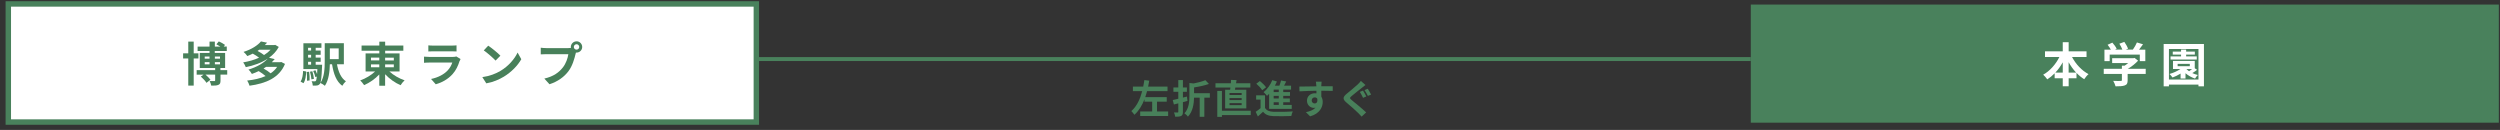
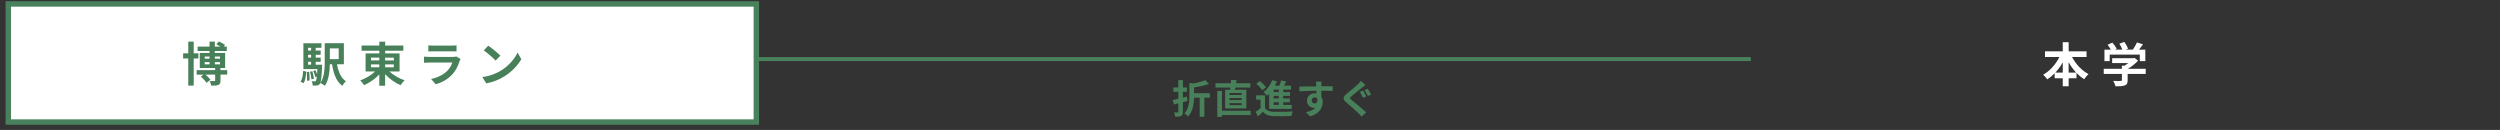
<svg xmlns="http://www.w3.org/2000/svg" id="_レイヤー_1" data-name="レイヤー 1" width="635" height="33" viewBox="0 0 635 33">
  <rect x="0" y="0" width="635" height="33" fill="#333333" stroke="none" />
  <defs>
    <style>
      .cls-1 {
        stroke-miterlimit: 10;
        stroke-width: 1.38px;
      }

      .cls-1, .cls-2 {
        stroke: #49815c;
      }

      .cls-1, .cls-3 {
        fill: #fff;
      }

      .cls-2 {
        fill: none;
      }

      .cls-4 {
        fill: #48805a;
      }

      .cls-4, .cls-3, .cls-5 {
        stroke-width: 0px;
      }

      .cls-5 {
        fill: #49815c;
      }
    </style>
  </defs>
  <line class="cls-2" x1="444.7" y1="15" x2="98.23" y2="15" />
  <g>
    <rect class="cls-1" x="2.11" y="1" width="190" height="30" />
    <g>
      <path class="cls-4" d="M49.2,14.85v6.9h-1.38v-6.9h-1.31v-1.3h1.31v-2.99h1.38v2.99h1.2v1.3h-1.2ZM57.74,18.95h-1.73v1.51c0,.61-.11.92-.55,1.1-.42.19-1.02.19-1.81.19-.06-.36-.23-.83-.4-1.16.49.01,1.03.01,1.2.01.16-.01.2-.05.2-.18v-1.47h-2.46c.48.41,1,.94,1.27,1.31l-1.02.78c-.26-.46-.91-1.12-1.43-1.59l.7-.49h-1.76v-1.14h4.7v-.55h-3.91v-3.83h2.48v-.49h-3.03v-1.12h3.03v-1.27h1.35v1.27h1.39c-.32-.2-.7-.41-1-.58l.62-.73c.53.23,1.22.62,1.58.89l-.34.42h.78v1.12h-3.05v.49h2.63v3.83h-1.2v.55h1.73v1.14ZM52,14.91h1.22v-.55h-1.22v.55ZM52,16.34h1.22v-.56h-1.22v.56ZM54.58,14.36v.55h1.3v-.55h-1.3ZM55.88,15.78h-1.3v.56h1.3v-.56Z" />
-       <path class="cls-4" d="M72.39,16.23c-1.45,3.56-4.89,4.98-9.01,5.54-.11-.4-.38-.97-.6-1.31,1.73-.18,3.33-.54,4.68-1.14-.46-.41-1.16-.9-1.76-1.26-.53.26-1.1.5-1.72.72-.17-.34-.58-.86-.88-1.1,2.3-.7,3.93-1.73,4.89-2.77-1.61,1.06-3.57,1.75-5.56,2.15-.13-.36-.41-.91-.66-1.22,1.4-.23,2.81-.62,4.04-1.19-.44-.34-1.06-.73-1.61-1.03-.43.23-.89.43-1.38.62-.2-.32-.65-.82-.96-1.06,2.12-.67,3.6-1.68,4.43-2.66l1.55.32c-.18.2-.37.41-.58.61h2.4l.24-.06.91.53c-.59,1.1-1.45,2-2.47,2.75l1.44.34c-.23.28-.48.54-.74.79h2.15l.24-.06.96.49ZM65.85,12.63c-.14.11-.29.2-.44.31.6.31,1.26.71,1.66,1.04.65-.4,1.2-.85,1.66-1.35h-2.87ZM67.58,16.99c-.2.14-.41.28-.64.41.65.36,1.37.83,1.8,1.22.67-.44,1.22-.98,1.65-1.63h-2.82Z" />
      <path class="cls-4" d="M76.35,20.74c.43-.64.59-1.67.64-2.72l.79.14c-.07,1.13-.19,2.28-.7,2.97l-.73-.4ZM81.82,16.43s-.01.32-.02.48c-.12,2.88-.26,4.02-.55,4.38-.22.28-.42.37-.72.42-.25.05-.65.05-1.08.04-.02-.35-.13-.82-.3-1.12.34.04.61.04.76.04s.24-.02.32-.14c.1-.12.17-.43.24-1.08l-.37.14c-.07-.43-.31-1.07-.55-1.56l.58-.19c.14.3.3.65.41.97.02-.36.05-.78.07-1.27h-3.55v-6.55h4.58v1.15h-1.46v.7h1.27v1.08h-1.27v.71h1.27v1.07h-1.27v.74h1.66ZM78.51,18.22c.11.7.17,1.62.13,2.21l-.66.08c.04-.6,0-1.51-.08-2.22l.61-.07ZM78.25,12.14v.7h.77v-.7h-.77ZM79.02,13.92h-.77v.71h.77v-.71ZM78.25,16.43h.77v-.74h-.77v.74ZM79.33,18.1c.2.61.36,1.4.41,1.93l-.64.12c-.02-.52-.19-1.32-.37-1.94l.6-.11ZM85.59,16.32c.35,1.89,1.02,3.51,2.27,4.32-.31.26-.73.79-.92,1.15-1.51-1.09-2.21-3.02-2.6-5.47h-.56c-.04,1.81-.28,4.03-1.26,5.47-.23-.22-.83-.58-1.14-.71,1.02-1.52,1.1-3.75,1.1-5.49v-4.61h4.86v5.34h-1.74ZM83.78,12.3v2.72h2.25v-2.72h-2.25Z" />
      <path class="cls-4" d="M98.9,18.15c1.02.94,2.48,1.79,3.87,2.25-.34.29-.79.86-1.02,1.24-1.4-.59-2.84-1.62-3.93-2.79v2.92h-1.48v-2.86c-1.08,1.15-2.47,2.12-3.86,2.71-.23-.35-.67-.91-.98-1.2,1.37-.47,2.78-1.32,3.78-2.27h-2.42v-4.58h3.49v-.68h-4.51v-1.33h4.51v-.98h1.48v.98h4.62v1.33h-4.62v.68h3.66v4.58h-2.58ZM94.23,15.34h2.11v-.71h-2.11v.71ZM94.23,17.08h2.11v-.73h-2.11v.73ZM97.82,14.64v.71h2.21v-.71h-2.21ZM100.03,16.35h-2.21v.73h2.21v-.73Z" />
      <path class="cls-4" d="M116.73,15.5c-.36,1.16-.88,2.33-1.77,3.32-1.21,1.34-2.75,2.16-4.28,2.59l-1.19-1.35c1.8-.37,3.24-1.16,4.15-2.1.65-.66,1.02-1.4,1.24-2.07h-5.79c-.29,0-.89.01-1.39.06v-1.56c.5.04,1.02.07,1.39.07h5.94c.38,0,.71-.05.88-.12l1.07.66c-.08.16-.18.37-.23.5ZM110.04,11.58h4.62c.37,0,.96-.01,1.3-.06v1.55c-.32-.02-.89-.04-1.32-.04h-4.59c-.38,0-.9.01-1.25.04v-1.55c.34.05.84.06,1.25.06Z" />
      <path class="cls-4" d="M127.1,18.02c2.05-1.21,3.61-3.05,4.37-4.67l.94,1.69c-.91,1.62-2.51,3.27-4.44,4.44-1.21.73-2.76,1.4-4.45,1.69l-1.01-1.58c1.87-.26,3.43-.88,4.59-1.57ZM127.1,14.14l-1.22,1.25c-.62-.67-2.12-1.98-3-2.59l1.13-1.2c.84.56,2.4,1.81,3.09,2.54Z" />
-       <path class="cls-4" d="M146.45,10.49c.78,0,1.43.65,1.43,1.44s-.65,1.43-1.43,1.43c-.05,0-.11,0-.16-.01-.04.13-.06.25-.1.36-.28,1.18-.79,3.04-1.8,4.37-1.08,1.44-2.69,2.63-4.82,3.32l-1.31-1.44c2.38-.55,3.73-1.59,4.7-2.82.79-1,1.25-2.35,1.4-3.38h-5.58c-.55,0-1.13.02-1.43.05v-1.69c.35.05,1.03.1,1.43.1h5.55c.17,0,.43-.01.68-.05-.01-.07-.02-.14-.02-.23,0-.79.65-1.44,1.44-1.44ZM146.45,12.61c.37,0,.68-.31.68-.68s-.31-.7-.68-.7-.7.31-.7.7.31.68.7.68Z" />
    </g>
  </g>
  <g>
-     <rect class="cls-5" x="444.7" y="1.16" width="190" height="30" />
    <g>
      <path class="cls-3" d="M526.3,14.48c.94,1.8,2.47,3.45,4.19,4.35-.36.29-.85.89-1.1,1.29-.7-.43-1.36-.97-1.96-1.61v1.37h-1.99v2.03h-1.5v-2.03h-2.06v-1.26c-.58.6-1.21,1.12-1.87,1.54-.25-.36-.71-.91-1.04-1.19,1.69-.92,3.2-2.65,4.12-4.5h-3.66v-1.44h4.51v-2.31h1.5v2.31h4.54v1.44h-3.68ZM523.94,18.44v-2.61c-.54.96-1.17,1.85-1.88,2.61h1.88ZM527.34,18.44c-.72-.77-1.37-1.67-1.91-2.64v2.64h1.91Z" />
      <path class="cls-3" d="M545.04,18.78h-4.62v1.6c0,.74-.16,1.12-.74,1.32-.56.2-1.31.23-2.33.23-.1-.41-.37-1.01-.59-1.39.77.04,1.65.04,1.89.02.25,0,.31-.05.31-.22v-1.56h-4.61v-1.31h4.61v-.79h.68c.31-.19.63-.42.92-.66h-4.07v-1.24h5.38l.31-.07.9.7c-.68.73-1.62,1.5-2.6,2.06h4.53v1.31ZM535.87,15.52h-1.34v-2.91h1.63c-.22-.4-.54-.86-.83-1.24l1.21-.54c.42.47.9,1.1,1.09,1.57l-.43.2h1.88c-.17-.47-.47-1.04-.76-1.5l1.26-.46c.38.52.78,1.25.94,1.73l-.58.23h1.81c.4-.56.8-1.26,1.03-1.82l1.55.47c-.32.46-.68.94-1.01,1.36h1.59v2.91h-1.4v-1.66h-7.65v1.66Z" />
-       <path class="cls-3" d="M559.8,11.17v10.75h-1.39v-.43h-7.5v.43h-1.34v-10.75h10.23ZM558.41,20.21v-7.76h-7.5v7.76h7.5ZM558.06,17.74c-.38.3-.83.59-1.22.82.44.2.94.38,1.42.49-.24.22-.58.64-.72.91-.88-.29-1.74-.77-2.42-1.36v1.34h-1.25v-1.25c-.66.41-1.37.74-2.05,1-.14-.23-.53-.68-.77-.9.98-.29,2-.72,2.77-1.26h-1.88v-2.05h5.53v1.86l.6.4ZM557.99,15.13h-6.67v-.8h2.67v-.46h-2.11v-.77h2.11v-.5h1.29v.5h2.21v.77h-2.21v.46h2.7v.8ZM553.12,16.82h3.09v-.6h-3.09v.6ZM555.36,17.57c.19.18.41.36.66.53.25-.17.53-.37.78-.56h-1.4l-.04.04Z" />
    </g>
  </g>
  <g>
-     <path class="cls-4" d="M296.71,28.31v1.15h-7.1v-1.15h3.04v-2.49h-1.95v-.62c-.58,1.53-1.41,2.92-2.56,3.96-.18-.27-.54-.71-.78-.95,1.4-1.21,2.24-3.09,2.76-5.06h-2.36v-1.15h2.62c.12-.56.21-1.12.29-1.66l1.24.15c-.09.5-.18,1.01-.29,1.51h4.93v1.15h-5.2c-.14.51-.28,1.03-.46,1.53h5.46v1.14h-2.47v2.49h2.83Z" />
    <path class="cls-4" d="M301.62,25.62c-.38.11-.77.22-1.16.32v2.44c0,.59-.1.88-.43,1.06-.34.18-.82.21-1.52.21-.03-.3-.19-.78-.32-1.09.38.02.79.02.92.02.13-.01.18-.05.18-.19v-2.14l-1.12.29-.29-1.14c.4-.08.89-.19,1.41-.32v-1.77h-1.24v-1.1h1.24v-1.87h1.17v1.87h1.01v1.1h-1.01v1.48c.34-.08.68-.17,1.02-.26l.14,1.09ZM307.3,24.8h-1.4v4.86h-1.18v-4.86h-1.43c-.04,1.51-.29,3.53-1.57,4.83-.16-.27-.59-.68-.88-.84,1.16-1.24,1.27-3.01,1.27-4.42v-3.29l1.06.12c1.11-.22,2.24-.52,2.99-.83l.9.95c-1.08.39-2.5.69-3.77.89v1.46h4.01v1.13Z" />
    <path class="cls-4" d="M312.45,22.79c.03-.17.06-.36.08-.55h-3.8v-1.09h3.91c.02-.3.03-.59.04-.85l1.4.04c-.04.27-.07.54-.12.81h3.63v1.09h-3.81c-.04.19-.07.38-.11.55h2.89v4.75h-5.38v-4.75h1.27ZM317.69,29.23h-7.32v.45h-1.18v-6.58h1.18v5.02h7.32v1.11ZM315.38,23.62h-3.08v.51h3.08v-.51ZM315.38,24.91h-3.08v.5h3.08v-.5ZM315.38,26.2h-3.08v.51h3.08v-.51Z" />
    <path class="cls-4" d="M321.31,27.4c.39.67,1.09.95,2.11.99,1.2.05,3.56.02,4.94-.09-.14.28-.31.83-.37,1.16-1.24.06-3.36.08-4.58.03-1.19-.05-1.99-.34-2.59-1.11-.4.39-.81.77-1.32,1.2l-.56-1.18c.39-.25.84-.58,1.24-.92v-2.18h-1.12v-1.09h2.25v3.19ZM320.6,22.92c-.28-.49-.94-1.18-1.5-1.66l.91-.68c.56.45,1.25,1.11,1.57,1.59l-.98.75ZM322.36,23.82c-.18.19-.36.36-.54.52-.18-.24-.62-.72-.87-.94.92-.7,1.75-1.85,2.21-3.04l1.18.34c-.15.36-.32.71-.51,1.06h1.14c.17-.44.32-.93.42-1.32l1.31.25c-.18.36-.36.73-.54,1.07h1.77v1h-1.99v.63h1.72v.96h-1.72v.66h1.68v.96h-1.68v.68h2.16v1h-5.74v-3.83ZM324.81,22.76h-1.3v.63h1.3v-.63ZM324.81,24.35h-1.3v.66h1.3v-.66ZM324.81,25.97h-1.3v.68h1.3v-.68Z" />
    <path class="cls-4" d="M335.61,21.6c0,.08,0,.19,0,.31,1.01,0,2.38-.02,2.9,0v1.18c-.61-.03-1.54-.05-2.9-.05,0,.51,0,1.06,0,1.5.24.38.36.85.36,1.37,0,1.3-.76,2.96-3.2,3.64l-1.07-1.06c1.01-.21,1.89-.54,2.44-1.14-.14.03-.29.05-.45.05-.77,0-1.72-.62-1.72-1.84,0-1.13.91-1.87,2-1.87.14,0,.27,0,.4.03,0-.22,0-.45,0-.67-1.51.02-3.07.08-4.3.15l-.03-1.21c1.14,0,2.96-.04,4.32-.06-.01-.13-.01-.23-.02-.31-.03-.41-.07-.75-.1-.87h1.45c-.02.16-.06.7-.07.86ZM333.94,26.28c.42,0,.79-.32.65-1.2-.14-.23-.38-.35-.65-.35-.39,0-.77.27-.77.8,0,.46.37.75.77.75Z" />
    <path class="cls-4" d="M345.95,22.28c-.64.52-1.97,1.54-2.63,2.11-.54.46-.53.57.02,1.04.75.63,2.64,2.13,3.66,3.12l-1.15,1.07c-.28-.31-.59-.63-.88-.93-.61-.63-2.07-1.88-2.99-2.66-.99-.85-.92-1.38.09-2.22.78-.64,2.15-1.75,2.83-2.4.28-.29.61-.61.76-.85l1.17,1.03c-.31.24-.64.5-.88.69ZM347.04,24.5l-.82.35c-.21-.41-.55-1.11-.82-1.51l.8-.33c.26.38.65,1.13.84,1.49ZM348.26,24.02l-.81.34c-.23-.42-.58-1.09-.86-1.48l.82-.34c.26.37.65,1.11.85,1.48Z" />
  </g>
</svg>